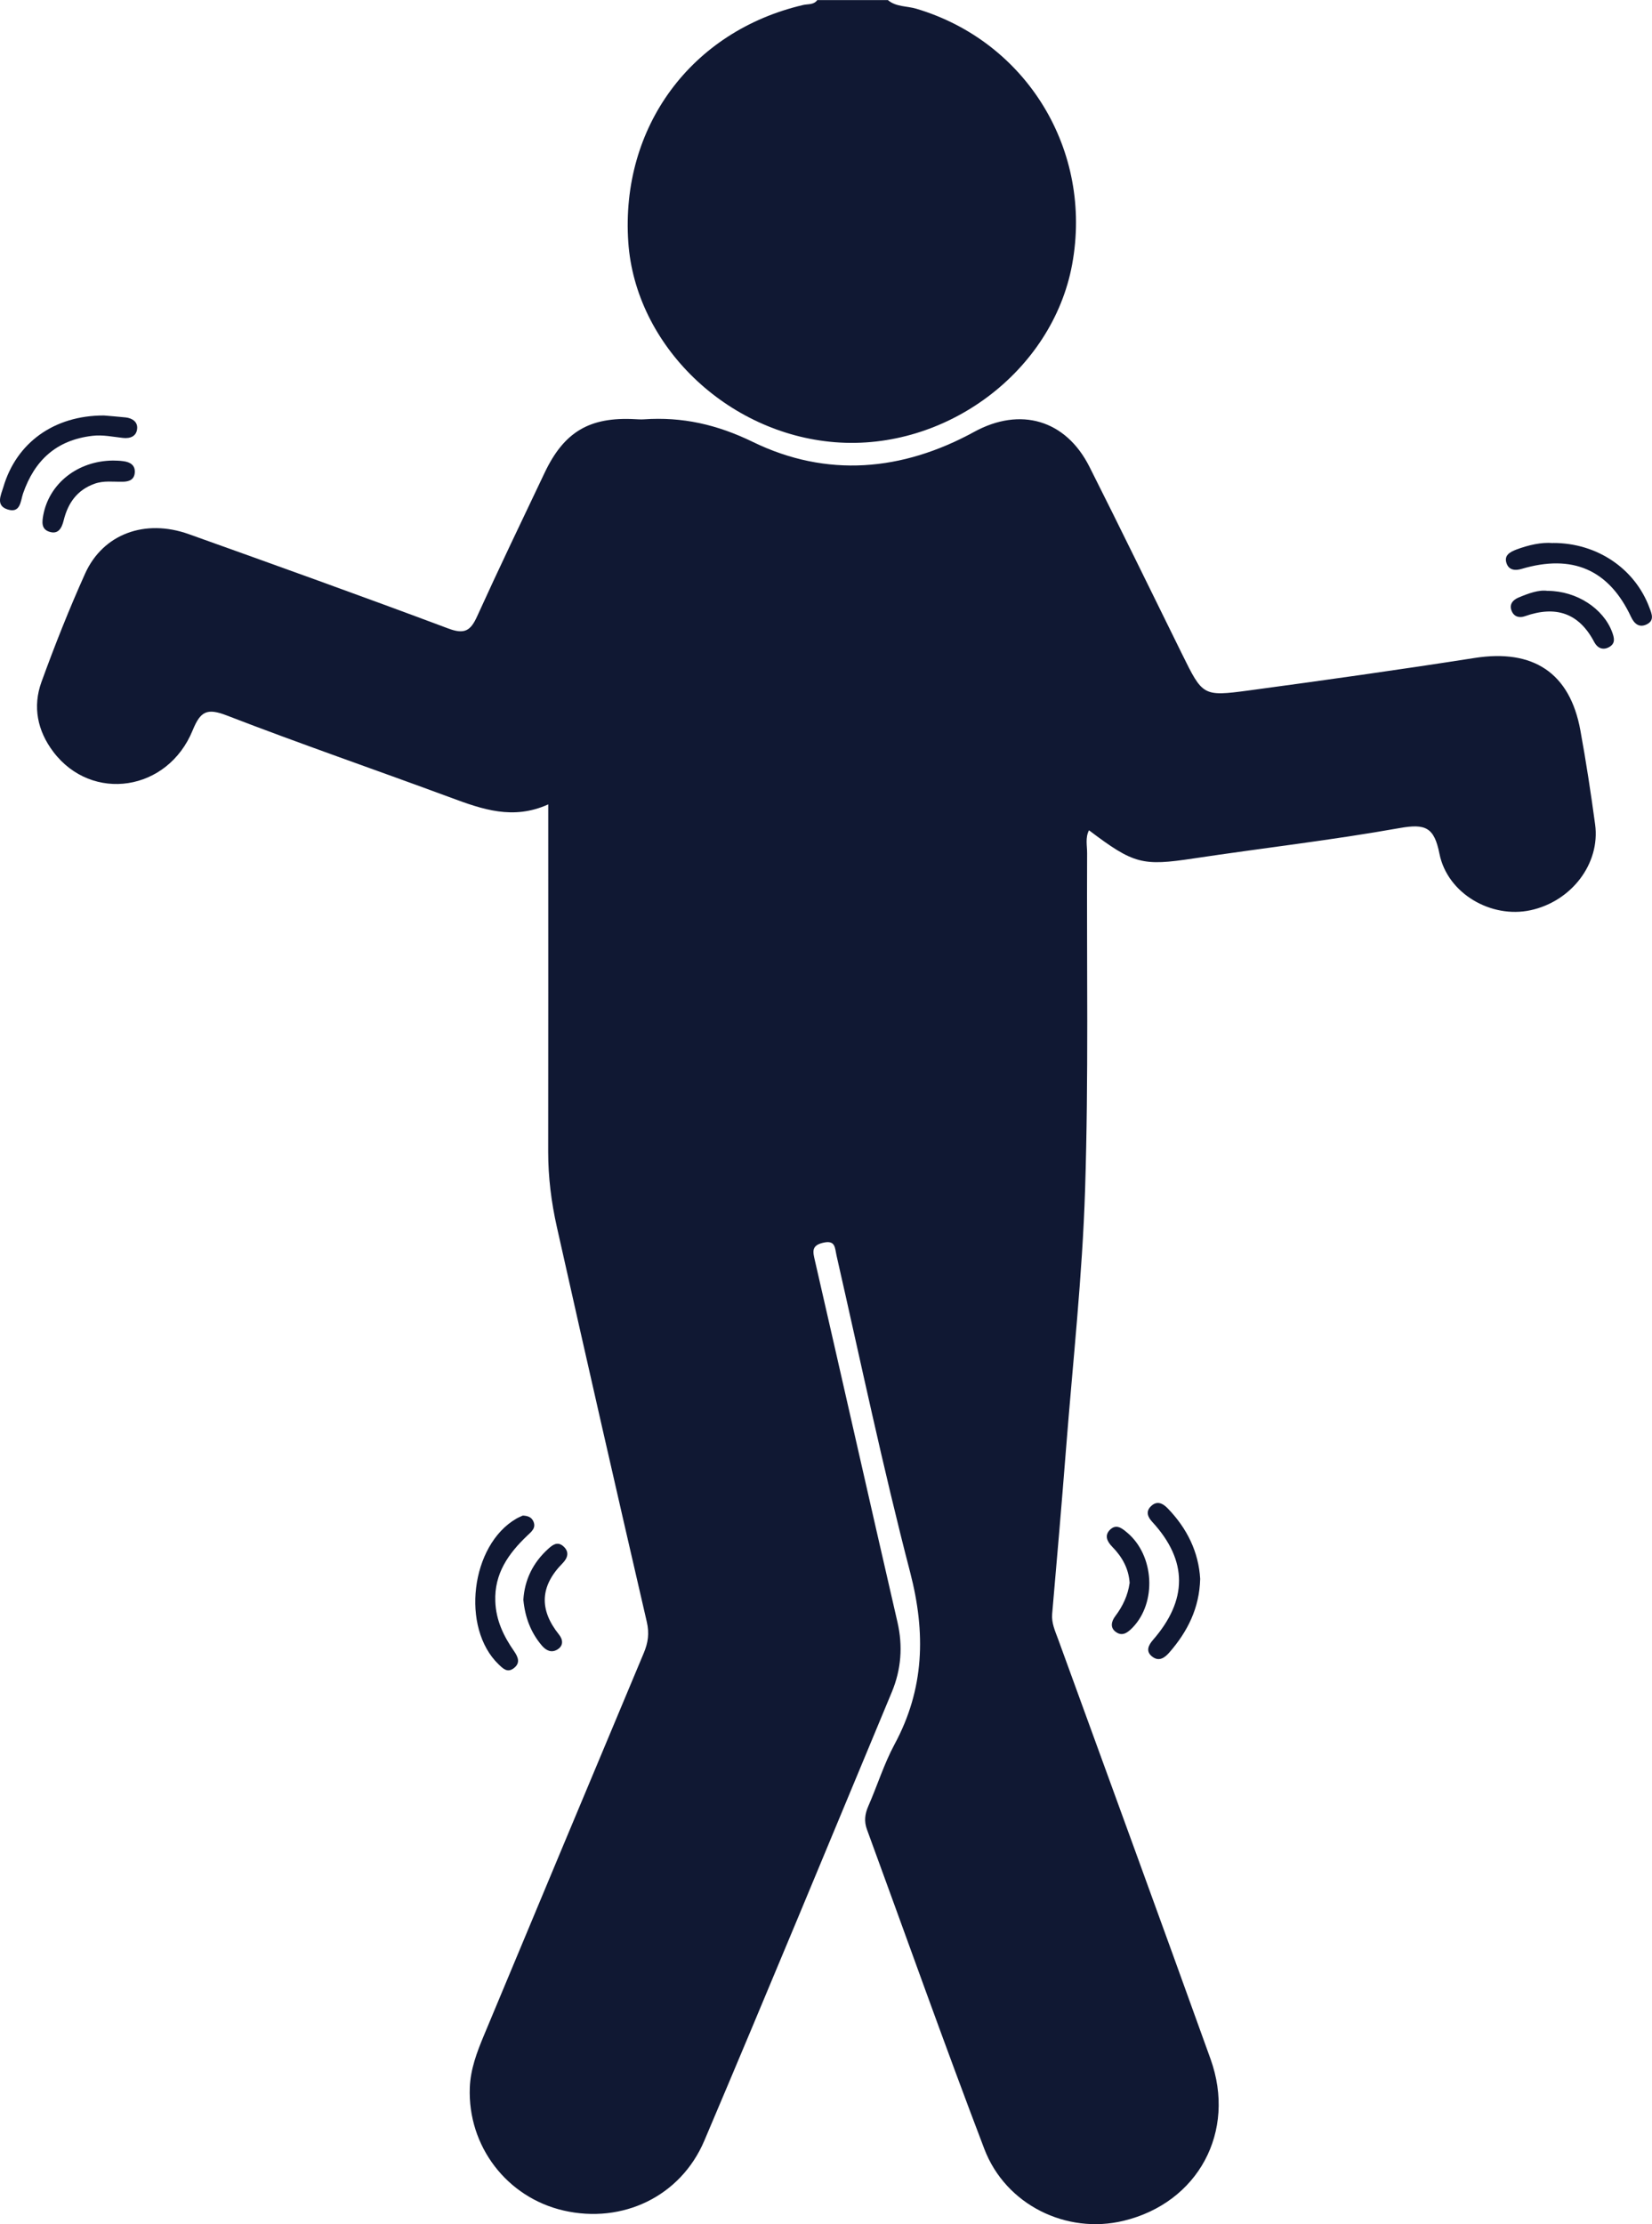
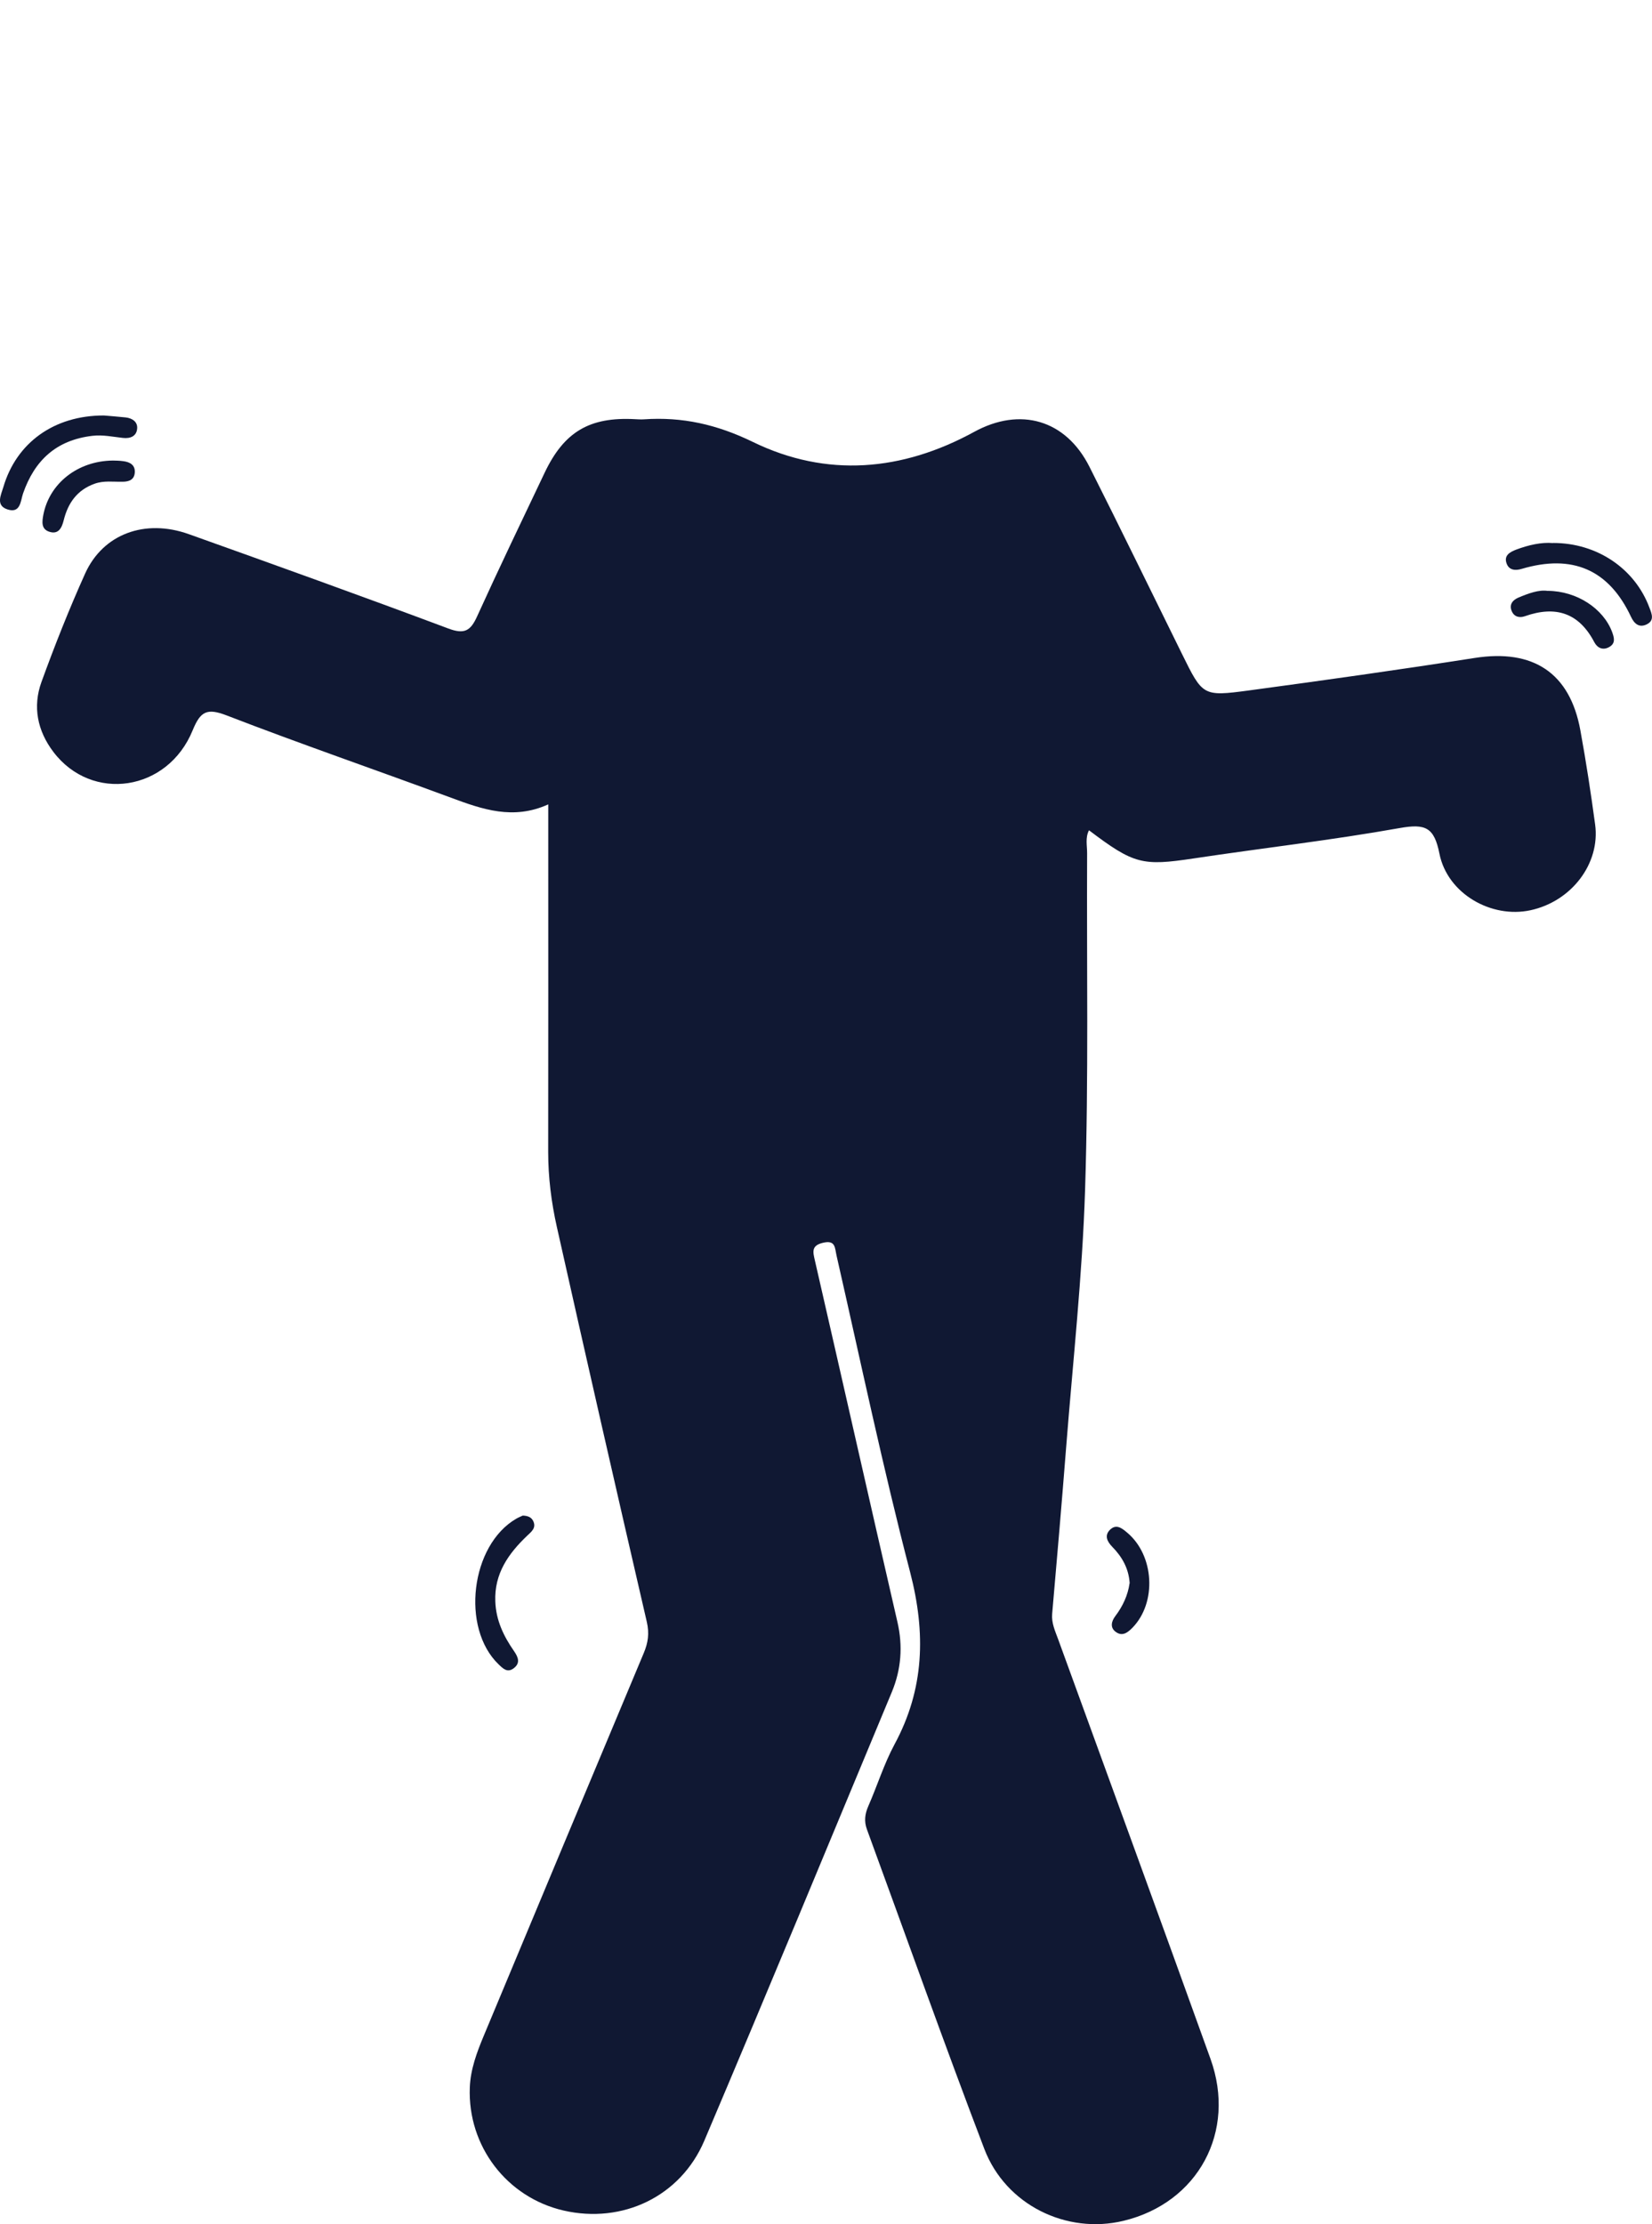
<svg xmlns="http://www.w3.org/2000/svg" width="52" height="70" viewBox="0 0 52 70" fill="none">
  <g clip-path="url(#clip0_1408_224)">
-     <path d="M27.945 0C28.202 0.222 28.546 0.185 28.844 0.275C32.316 1.308 34.41 4.735 33.747 8.327C33.124 11.691 29.777 14.195 26.28 13.917C22.872 13.645 20.003 10.868 19.777 7.626C19.528 4.002 21.755 0.979 25.285 0.156C25.438 0.122 25.615 0.156 25.725 0.003H27.942L27.945 0Z" fill="#101833" />
    <path d="M17.257 25.315C16.154 25.815 15.183 25.471 14.198 25.106C11.847 24.235 9.477 23.42 7.139 22.517C6.514 22.276 6.31 22.385 6.066 22.98C5.282 24.91 2.891 25.262 1.68 23.663C1.176 22.999 1.025 22.239 1.304 21.466C1.723 20.312 2.177 19.166 2.681 18.047C3.245 16.803 4.565 16.318 5.945 16.811C8.672 17.785 11.398 18.764 14.112 19.78C14.627 19.974 14.815 19.846 15.019 19.396C15.706 17.883 16.428 16.384 17.142 14.881C17.756 13.587 18.559 13.115 19.989 13.192C20.081 13.197 20.175 13.203 20.266 13.197C21.479 13.113 22.569 13.359 23.699 13.909C26.023 15.04 28.398 14.831 30.663 13.592C32.112 12.798 33.546 13.205 34.294 14.693C35.279 16.646 36.235 18.616 37.204 20.577C37.856 21.898 37.859 21.924 39.3 21.731C41.675 21.411 44.05 21.077 46.417 20.707C48.259 20.418 49.415 21.173 49.745 22.983C49.925 23.968 50.076 24.958 50.21 25.948C50.376 27.178 49.466 28.369 48.173 28.647C46.946 28.912 45.561 28.129 45.309 26.866C45.145 26.04 44.872 25.916 44.064 26.059C41.911 26.443 39.732 26.691 37.566 27.017C35.961 27.258 35.693 27.2 34.278 26.13C34.155 26.369 34.222 26.62 34.219 26.858C34.203 30.389 34.268 33.923 34.155 37.448C34.069 40.154 33.771 42.851 33.559 45.551C33.422 47.297 33.272 49.044 33.119 50.791C33.095 51.08 33.21 51.324 33.304 51.58C34.906 55.985 36.517 60.386 38.103 64.796C38.927 67.088 37.711 69.325 35.368 69.891C33.575 70.326 31.656 69.394 30.983 67.628C29.71 64.291 28.516 60.924 27.287 57.57C27.196 57.319 27.223 57.091 27.33 56.845C27.614 56.199 27.824 55.516 28.157 54.897C29.099 53.153 29.144 51.392 28.65 49.486C27.791 46.188 27.091 42.848 26.334 39.524C26.275 39.267 26.305 39.015 25.899 39.113C25.526 39.203 25.591 39.41 25.652 39.677C26.522 43.465 27.375 47.258 28.248 51.045C28.425 51.81 28.366 52.544 28.071 53.253C26.111 57.962 24.163 62.676 22.169 67.372C21.42 69.132 19.59 69.992 17.743 69.569C15.953 69.158 14.718 67.541 14.788 65.699C14.81 65.119 15.011 64.587 15.231 64.06C16.906 60.048 18.58 56.035 20.263 52.025C20.4 51.699 20.443 51.408 20.36 51.045C19.402 46.906 18.457 42.761 17.528 38.613C17.354 37.837 17.255 37.049 17.255 36.249C17.26 32.901 17.257 29.553 17.257 26.202C17.257 25.929 17.257 25.659 17.257 25.307V25.315Z" fill="#101833" />
-     <path d="M37.778 49.69C37.754 50.609 37.381 51.347 36.809 52.004C36.664 52.17 36.487 52.3 36.275 52.141C36.052 51.975 36.146 51.779 36.294 51.609C37.378 50.363 37.402 49.124 36.267 47.893C36.13 47.745 36.058 47.575 36.221 47.411C36.415 47.213 36.603 47.311 36.758 47.472C37.367 48.102 37.73 48.846 37.778 49.69Z" fill="#101833" />
    <path d="M48.887 17.088C50.274 17.086 51.463 17.898 51.919 19.124C51.995 19.322 52.083 19.529 51.831 19.651C51.595 19.764 51.442 19.629 51.342 19.418C50.642 17.919 49.488 17.432 47.896 17.904C47.711 17.959 47.507 17.954 47.427 17.742C47.325 17.48 47.531 17.372 47.725 17.297C48.114 17.152 48.516 17.059 48.884 17.091L48.887 17.088Z" fill="#101833" />
    <path d="M16.452 47.697C16.621 47.703 16.721 47.75 16.78 47.861C16.892 48.081 16.729 48.203 16.6 48.325C16.001 48.894 15.556 49.526 15.591 50.4C15.612 50.995 15.854 51.496 16.184 51.969C16.31 52.152 16.388 52.34 16.168 52.504C15.966 52.655 15.829 52.507 15.695 52.38C14.501 51.233 14.815 48.626 16.251 47.795C16.329 47.75 16.412 47.718 16.455 47.697H16.452Z" fill="#101833" />
    <path d="M3.272 13.076C3.451 13.092 3.704 13.11 3.956 13.137C4.16 13.16 4.329 13.272 4.318 13.475C4.305 13.724 4.109 13.809 3.87 13.782C3.551 13.748 3.239 13.677 2.909 13.716C1.771 13.849 1.087 14.489 0.725 15.532C0.647 15.76 0.649 16.167 0.236 16.032C-0.145 15.908 0.032 15.577 0.105 15.331C0.515 13.933 1.702 13.073 3.269 13.076H3.272Z" fill="#101833" />
    <path d="M48.72 18.595C49.638 18.6 50.47 19.156 50.744 19.889C50.811 20.072 50.859 20.246 50.653 20.363C50.451 20.477 50.28 20.389 50.186 20.214C49.703 19.288 48.97 19.05 47.996 19.394C47.845 19.447 47.671 19.426 47.588 19.24C47.488 19.018 47.628 18.878 47.797 18.806C48.114 18.674 48.441 18.552 48.72 18.597V18.595Z" fill="#101833" />
    <path d="M3.556 14.494C3.621 14.497 3.76 14.494 3.897 14.516C4.096 14.545 4.254 14.637 4.243 14.862C4.232 15.093 4.069 15.159 3.862 15.161C3.564 15.167 3.264 15.119 2.974 15.225C2.424 15.423 2.139 15.834 2.005 16.374C1.948 16.604 1.844 16.837 1.541 16.731C1.291 16.644 1.326 16.413 1.363 16.207C1.549 15.222 2.437 14.505 3.553 14.494H3.556Z" fill="#101833" />
-     <path d="M16.474 50.344C16.514 49.719 16.774 49.182 17.252 48.748C17.389 48.624 17.544 48.497 17.732 48.663C17.936 48.843 17.864 49.039 17.708 49.198C16.997 49.918 16.965 50.657 17.596 51.443C17.719 51.596 17.746 51.792 17.542 51.914C17.357 52.025 17.193 51.946 17.059 51.792C16.707 51.379 16.527 50.9 16.474 50.349V50.344Z" fill="#101833" />
    <path d="M35.559 49.828C35.529 49.362 35.322 48.997 35.008 48.677C34.853 48.518 34.754 48.325 34.941 48.142C35.137 47.951 35.314 48.094 35.478 48.232C36.337 48.949 36.417 50.439 35.645 51.228C35.486 51.39 35.317 51.511 35.11 51.35C34.933 51.212 34.99 51.016 35.105 50.863C35.344 50.548 35.502 50.204 35.556 49.825L35.559 49.828Z" fill="#101833" />
  </g>
  <defs>
    <clipPath id="clip0_1408_224">
      <rect width="52" height="70" fill="white" />
    </clipPath>
  </defs>
</svg>